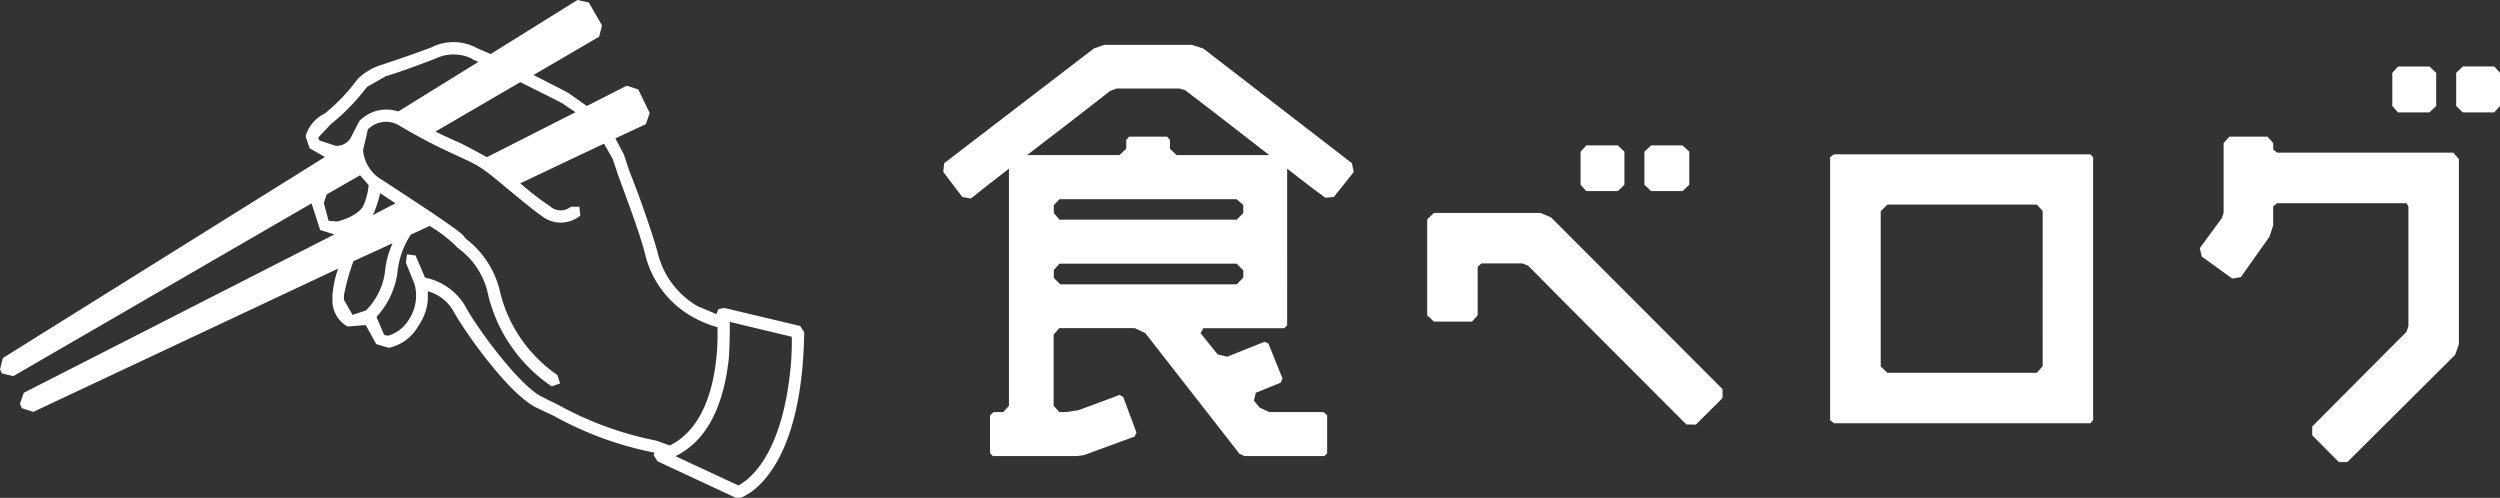
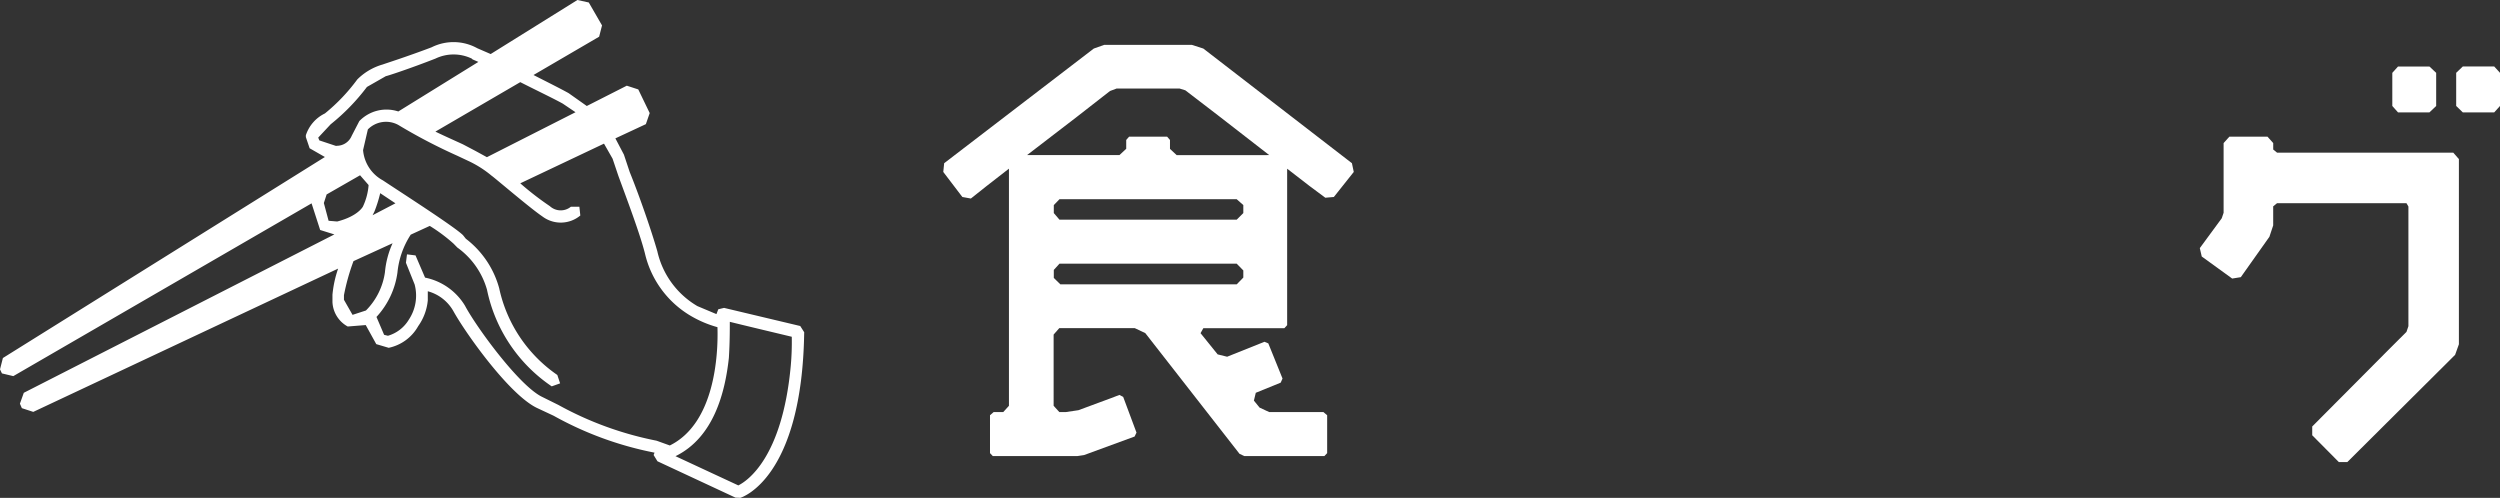
<svg xmlns="http://www.w3.org/2000/svg" id="icon_tabelog" width="100.427" height="20" viewBox="0 0 100.427 20">
  <rect x="0" y="0" width="100.427" height="20" fill="#333333" stroke="none" />
  <defs>
    <clipPath id="clip-path">
      <rect id="長方形_4" data-name="長方形 4" width="100.427" height="20" fill="none" />
    </clipPath>
  </defs>
  <g id="グループ_8" data-name="グループ 8" clip-path="url(#clip-path)">
    <path id="パス_8" data-name="パス 8" d="M32.3,13.338l-.154-.242-3.06-.728-.232.056-.074.194-.766-.322a3.42,3.42,0,0,1-1.608-2.2c-.232-.816-.73-2.251-1.11-3.185l-.233-.7-.343-.653,1.225-.571.154-.445-.459-.95-.461-.15-1.607.816-.728-.515c-.344-.192-.88-.457-1.413-.73l2.637-1.539.116-.453L23.652.1,23.195,0,19.711,2.171l-.539-.234A1.97,1.97,0,0,0,17.338,1.9c-1.036.393-1.952.681-1.952.687a2.353,2.353,0,0,0-1.034.605,7.383,7.383,0,0,1-1.3,1.365,1.485,1.485,0,0,0-.766.878v.072l.152.449.613.351L.116,14.382,0,14.837.078,15l.457.109L12.516,8.169l.345,1.07.571.178L.956,15.779.8,16.216l.078.18.459.15,12.246-5.756a4.444,4.444,0,0,0-.228,1.05v.29a1.176,1.176,0,0,0,.613.986l.724-.058.423.766.5.148A1.775,1.775,0,0,0,16.8,13.1a2.116,2.116,0,0,0,.385-1.036V11.7a1.683,1.683,0,0,1,1.032.806c.5.9,2.261,3.373,3.367,3.888l.656.307a13.722,13.722,0,0,0,4.016,1.475l.038.008-.038.094.154.251,3.135,1.461.195.008c.076-.026,2.485-.8,2.565-6.662M22.619,4.171l.5.337L19.559,6.314,19.1,6.063,18.6,5.8c-.307-.142-.73-.328-1.11-.513L20.9,3.3c.651.331,1.343.659,1.723.872M12.783,5.528l.5-.535a8.353,8.353,0,0,0,1.457-1.5l.762-.435c.042,0,.958-.3,1.992-.705a1.686,1.686,0,0,1,1.455,0l.036.034.232.1L16,4.478a1.518,1.518,0,0,0-1.565.385l-.307.593a.646.646,0,0,1-.613.4v.008l-.036-.008-.651-.216ZM13.2,8.869l-.191-.713.112-.345,1.343-.77.343.393a2.458,2.458,0,0,1-.228.864s-.195.385-1.034.6ZM15.04,8.5a5.191,5.191,0,0,0,.233-.74l.612.407-.918.479Zm-.345,3.974-.533.174-.345-.605v-.186A8.554,8.554,0,0,1,14.2,10.49l1.571-.719a3.575,3.575,0,0,0-.307,1.16,2.711,2.711,0,0,1-.768,1.546m11.715,5.239-.042-.014a13.547,13.547,0,0,1-3.938-1.435l-.651-.323c-.92-.441-2.642-2.8-3.1-3.662a2.434,2.434,0,0,0-1.605-1.13l-.383-.892-.343-.042-.042.337.349.871a1.744,1.744,0,0,1-.232,1.413,1.453,1.453,0,0,1-.84.649l-.154-.038-.307-.718a3.279,3.279,0,0,0,.842-1.778A3.392,3.392,0,0,1,16.5,9.426l.764-.351a6.685,6.685,0,0,1,.956.713l.152.156a3.135,3.135,0,0,1,1.191,1.694,6.193,6.193,0,0,0,2.6,3.882L22.5,15.4l-.112-.337a5.676,5.676,0,0,1-2.335-3.483A3.735,3.735,0,0,0,18.713,9.59L18.6,9.448c-.343-.343-2.563-1.764-3.215-2.2a1.525,1.525,0,0,1-.8-1.219l.192-.83A1.025,1.025,0,0,1,16,5.019a22.115,22.115,0,0,0,2.373,1.239l.5.235a4.3,4.3,0,0,1,.882.571c.074.042,1.531,1.291,2.028,1.627a1.226,1.226,0,0,0,1.529-.034l-.038-.351h-.343a.645.645,0,0,1-.842-.024A11.876,11.876,0,0,1,20.9,7.364L24.263,5.77l.345.605.233.692c.343.938.878,2.351,1.072,3.136a3.943,3.943,0,0,0,1.872,2.507,4.428,4.428,0,0,0,1.036.433c.036,1.144-.116,3.866-1.914,4.752ZM29.66,19.5c-.152-.072-1.834-.852-2.525-1.175,1.531-.748,1.992-2.549,2.144-3.946.038-.609.038-1.12.038-1.451.459.116,2.219.535,2.489.6a10.626,10.626,0,0,1-.042,1.185c-.345,3.7-1.76,4.612-2.1,4.784" transform="translate(0 0)" fill="#fff" />
    <path id="パス_9" data-name="パス 9" d="M117.954,5.26l-.461-.148h-3.519l-.419.148-6.011,4.606-.036.351.766,1.006.343.062c.267-.22.842-.667,1.529-1.2v9.526l-.228.251h-.385l-.148.128v1.522l.112.118H112.9l.266-.04,2.028-.744.076-.158-.535-1.435-.152-.078c-.306.124-1.227.453-1.645.613l-.5.074h-.269l-.228-.251V16.75l.228-.259H115.2l.423.2,3.786,4.85.194.09h3.214l.112-.118V19.991l-.15-.128H120.6l-.385-.179-.229-.281.076-.314,1-.407.074-.165-.571-1.413-.154-.064-1.5.6-.381-.094-.687-.852.112-.2h3.255l.112-.122V10.087c.649.507,1.227.948,1.533,1.166l.343-.03.8-1.006-.074-.351Zm1.607,9.2-.266.273h-7.083l-.264-.259v-.321l.228-.251h7.119l.266.272Zm0-2.591-.266.266h-7.119l-.228-.266v-.321l.228-.235h7.119l.266.235Zm.882-2.327h-3.559l-.269-.251V8.932L116.5,8.8h-1.527l-.116.132v.355l-.269.251h-3.712c1.379-1.05,2.87-2.207,3.329-2.572l.267-.1H117l.232.072c.459.347,1.988,1.523,3.367,2.6Z" transform="translate(-69.616 -3.31)" fill="#fff" />
-     <path id="パス_10" data-name="パス 10" d="M180.377,18.41h1.265l.265-.257V16.827l-.265-.251h-1.265l-.231.251v1.327Z" transform="translate(-116.653 -10.734)" fill="#fff" />
-     <path id="パス_11" data-name="パス 11" d="M187.688,18.41h1.262l.271-.257V16.827l-.271-.251h-1.262l-.269.251v1.327Z" transform="translate(-121.362 -10.734)" fill="#fff" />
    <path id="パス_12" data-name="パス 12" d="M272.893,9.424h1.262l.271-.258V7.835l-.271-.254h-1.262l-.229.254V9.166Z" transform="translate(-176.563 -4.909)" fill="#fff" />
    <path id="パス_13" data-name="パス 13" d="M281.471,7.58h-1.263l-.265.254V9.165l.265.258h1.263l.233-.258V7.835Z" transform="translate(-181.276 -4.909)" fill="#fff" />
-     <path id="パス_14" data-name="パス 14" d="M219.045,17.6h-10.3l-.153.114V28.276l.153.126h10.3l.112-.126V17.719Zm-1.914,8.506-.23.269h-6.007l-.269-.25V19.884l.269-.265H216.9l.23.257Z" transform="translate(-135.075 -11.4)" fill="#fff" />
    <path id="パス_15" data-name="パス 15" d="M260.907,16.218h-7.079l-.154-.126v-.259l-.231-.258h-1.529l-.233.258v2.8l-.074.22-.882,1.2.078.337,1.223.886.346-.056,1.149-1.622.152-.457v-.766l.154-.126h5.2l.078.134v4.806l-.078.229c-.651.641-3.1,3.12-3.786,3.8v.353l1.068,1.076h.343l4.329-4.307.152-.425V16.477Z" transform="translate(-162.357 -10.086)" fill="#fff" />
-     <path id="パス_16" data-name="パス 16" d="M167.643,24.449l-.423-.18h-4.287l-.267.259v3.854l.267.251h1.531l.229-.251V26.434l.154-.139h1.647l.229.094c.8.822,5.359,5.385,6.353,6.376l.381.008,1.072-1.068v-.359Z" transform="translate(-105.334 -15.715)" fill="#fff" />
  </g>
</svg>